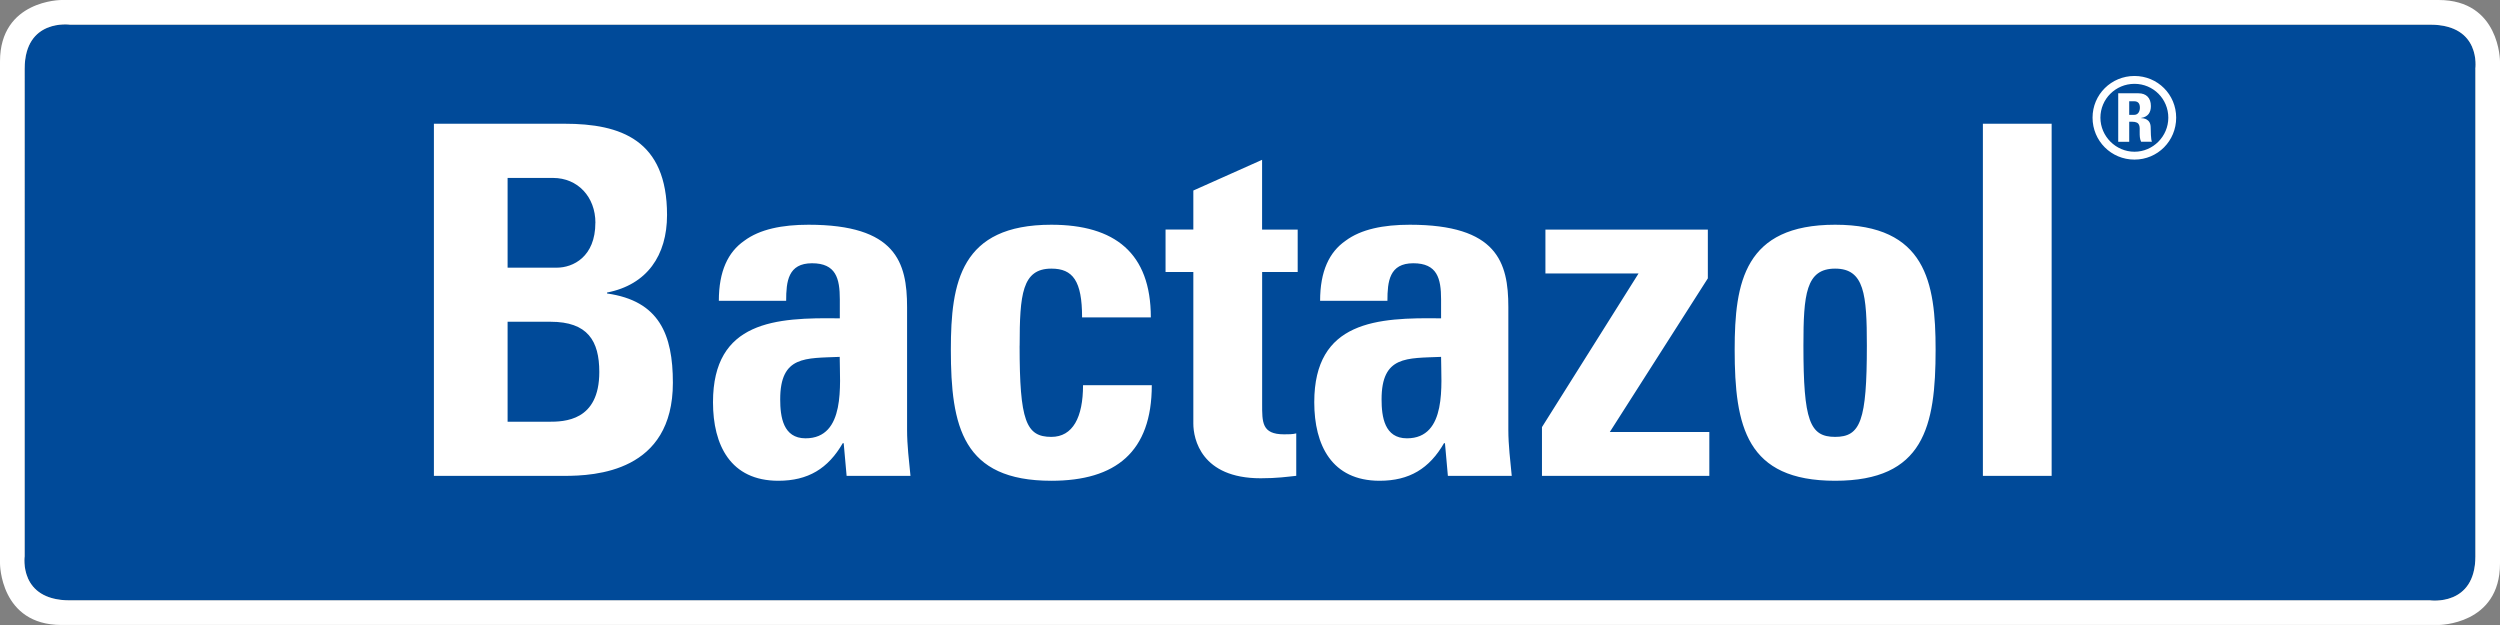
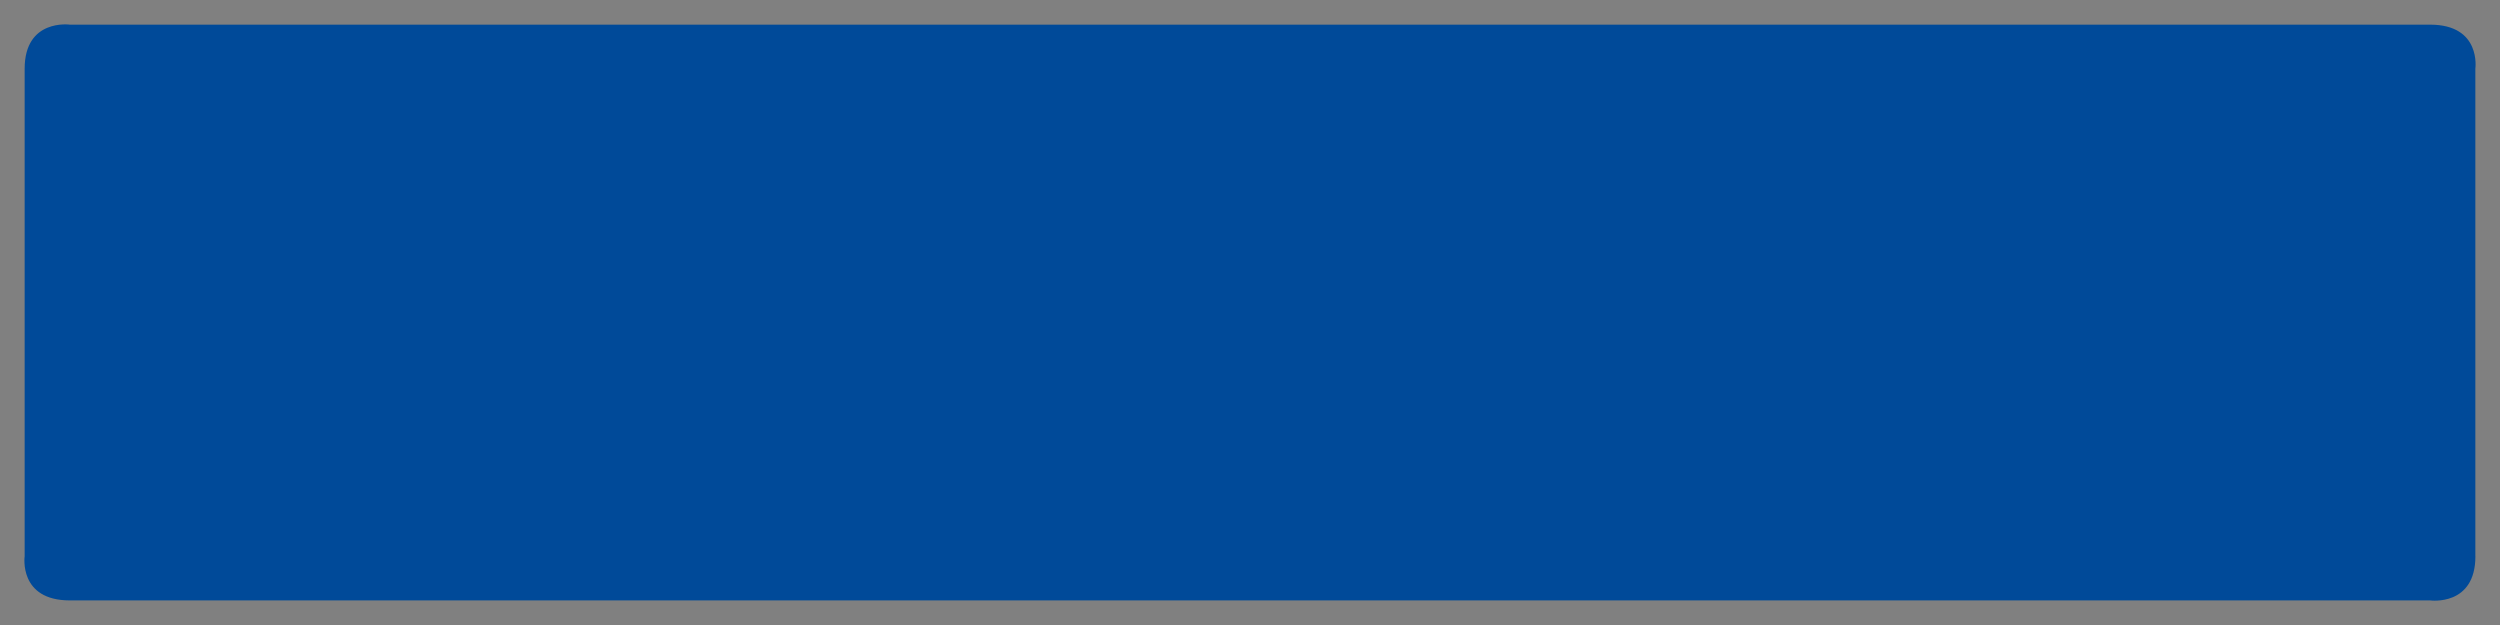
<svg xmlns="http://www.w3.org/2000/svg" id="Ebene_1" data-name="Ebene 1" viewBox="0 0 470.55 117.64">
  <rect x="0" y="0" width="470.55" height="117.64" fill="#808080" stroke="none" />
  <defs>
    <style>
      .cls-1 {
        fill: #004a99;
      }

      .cls-2 {
        fill: #fff;
      }
    </style>
  </defs>
  <path class="cls-1" d="M465.92,104.7c0,9.48-8.51,8.31-8.51,8.31H13.15c-9.69,0-8.51-8.31-8.51-8.31V12.94C4.64,3.46,13.15,4.64,13.15,4.64h444.25c9.69,0,8.51,8.3,8.51,8.3v91.76h0Z" />
-   <path class="cls-2" d="M470.55,106.07V11.56s0-11.56-11.56-11.56H11.56S0,0,0,11.56v94.51s0,11.56,11.56,11.56h447.43s11.56,0,11.56-11.56h0ZM465.92,12.94v91.76c0,9.48-8.51,8.3-8.51,8.3H13.15c-9.69,0-8.51-8.3-8.51-8.3V12.94C4.64,3.46,13.15,4.64,13.15,4.64h444.25c9.69,0,8.51,8.3,8.51,8.3h0ZM409.6,22.15c0-4.37-3.49-7.85-7.85-7.85s-7.89,3.48-7.89,7.85,3.51,7.89,7.89,7.89,7.85-3.52,7.85-7.89h0ZM408.12,22.15c0,3.52-2.88,6.41-6.37,6.41s-6.41-2.89-6.41-6.41,2.86-6.37,6.41-6.37,6.37,2.85,6.37,6.37h0ZM403,22.24v-.04c1.35-.21,1.84-1.08,1.84-2.24,0-1.56-.91-2.4-2.32-2.4h-3.83v9.13h2.07v-3.78h.53c1.61,0,1.44.93,1.44,2,0,.61,0,1.22.27,1.77h2.03c-.19-.38-.23-2.09-.23-2.68,0-1.64-1.35-1.75-1.8-1.77h0ZM402.77,20.27c0,.59-.26,1.35-1.08,1.35h-.93v-2.56h.93c.66,0,1.08.34,1.08,1.2h0ZM373.22,89.57h12.94V23.29h-12.94v66.28h0ZM364.32,65.8c0-12.67-1.84-23.5-18.91-23.5s-18.91,10.83-18.91,23.5c0,14.5,2.2,24.69,18.91,24.69s18.91-10.19,18.91-24.69h0ZM351.38,65.06c0,14.14-1.19,17.17-5.97,17.17s-5.97-3.03-5.97-17.17c0-9.64.46-14.5,5.97-14.5s5.97,4.87,5.97,14.5h0ZM290.24,89.57h31.49v-8.26h-18.73l18.45-28.92v-9.18h-30.57v8.26h17.53l-18.18,28.92v9.18h0ZM272.52,89.57h12.02c-.27-2.85-.64-5.78-.64-8.63v-23.13c0-8.45-2.11-15.51-18.54-15.51-4.96,0-9.18.83-12.12,3.03-3.03,2.11-4.77,5.69-4.77,11.29h12.67c0-3.67.37-7.07,4.87-7.07s5.23,2.85,5.23,6.79v3.58c-12.02-.18-23.87.46-23.87,15.79,0,8.08,3.3,14.78,12.3,14.78,5.6,0,9.36-2.29,12.12-7.07h.18l.55,6.15h0ZM264.81,82.5c-4.22,0-4.77-4.04-4.77-7.34,0-8.26,4.77-7.71,11.2-7.99,0,5.05,1.19,15.33-6.42,15.33h0ZM237.55,51.2h6.7v-7.99h-6.7v-13.13l-12.94,5.78v7.34h-5.23v7.99h5.23v28.55c0,2.85,1.47,10.28,12.67,10.28,3.12,0,4.96-.28,6.7-.46v-7.99c-.64.18-1.47.18-2.29.18-4.22,0-4.13-2.29-4.13-5.78v-24.79h0ZM191.92,65.06c0-9.64.46-14.5,5.97-14.5,4.04,0,5.78,2.3,5.78,9.18h12.94c0-12.12-6.79-17.44-18.73-17.44-17.07,0-18.91,10.83-18.91,23.5,0,14.5,2.2,24.69,18.91,24.69,12.12,0,18.91-5.42,18.91-17.99h-12.94c0,6.06-1.93,9.73-5.97,9.73-4.77,0-5.97-3.03-5.97-17.17h0ZM159.34,89.57h12.03c-.28-2.85-.64-5.78-.64-8.63v-23.13c0-8.45-2.11-15.51-18.54-15.51-4.96,0-9.18.83-12.12,3.03-3.03,2.11-4.77,5.69-4.77,11.29h12.67c0-3.67.37-7.07,4.87-7.07s5.23,2.85,5.23,6.79v3.58c-12.03-.18-23.87.46-23.87,15.79,0,8.08,3.3,14.78,12.3,14.78,5.6,0,9.36-2.29,12.12-7.07h.18l.55,6.15h0ZM151.62,82.5c-4.22,0-4.77-4.04-4.77-7.34,0-8.26,4.77-7.71,11.2-7.99,0,5.05,1.19,15.33-6.43,15.33h0ZM114.26,55.24v-.18c7.53-1.47,11.29-6.98,11.29-14.6,0-14.14-8.72-17.17-19.28-17.17h-24.6v66.28h24.51c5.87,0,20.47-.74,20.47-17.53,0-9.09-2.57-15.42-12.39-16.8h0ZM112.06,41.93c0,6.43-4.22,8.45-7.25,8.45h-9.27v-16.89h8.54c4.68,0,7.99,3.58,7.99,8.45h0ZM112.8,70.02c0,9.27-6.61,9.36-9.55,9.36h-7.71v-18.82h8.08c6.98,0,9.18,3.58,9.18,9.46h0Z" />
</svg>